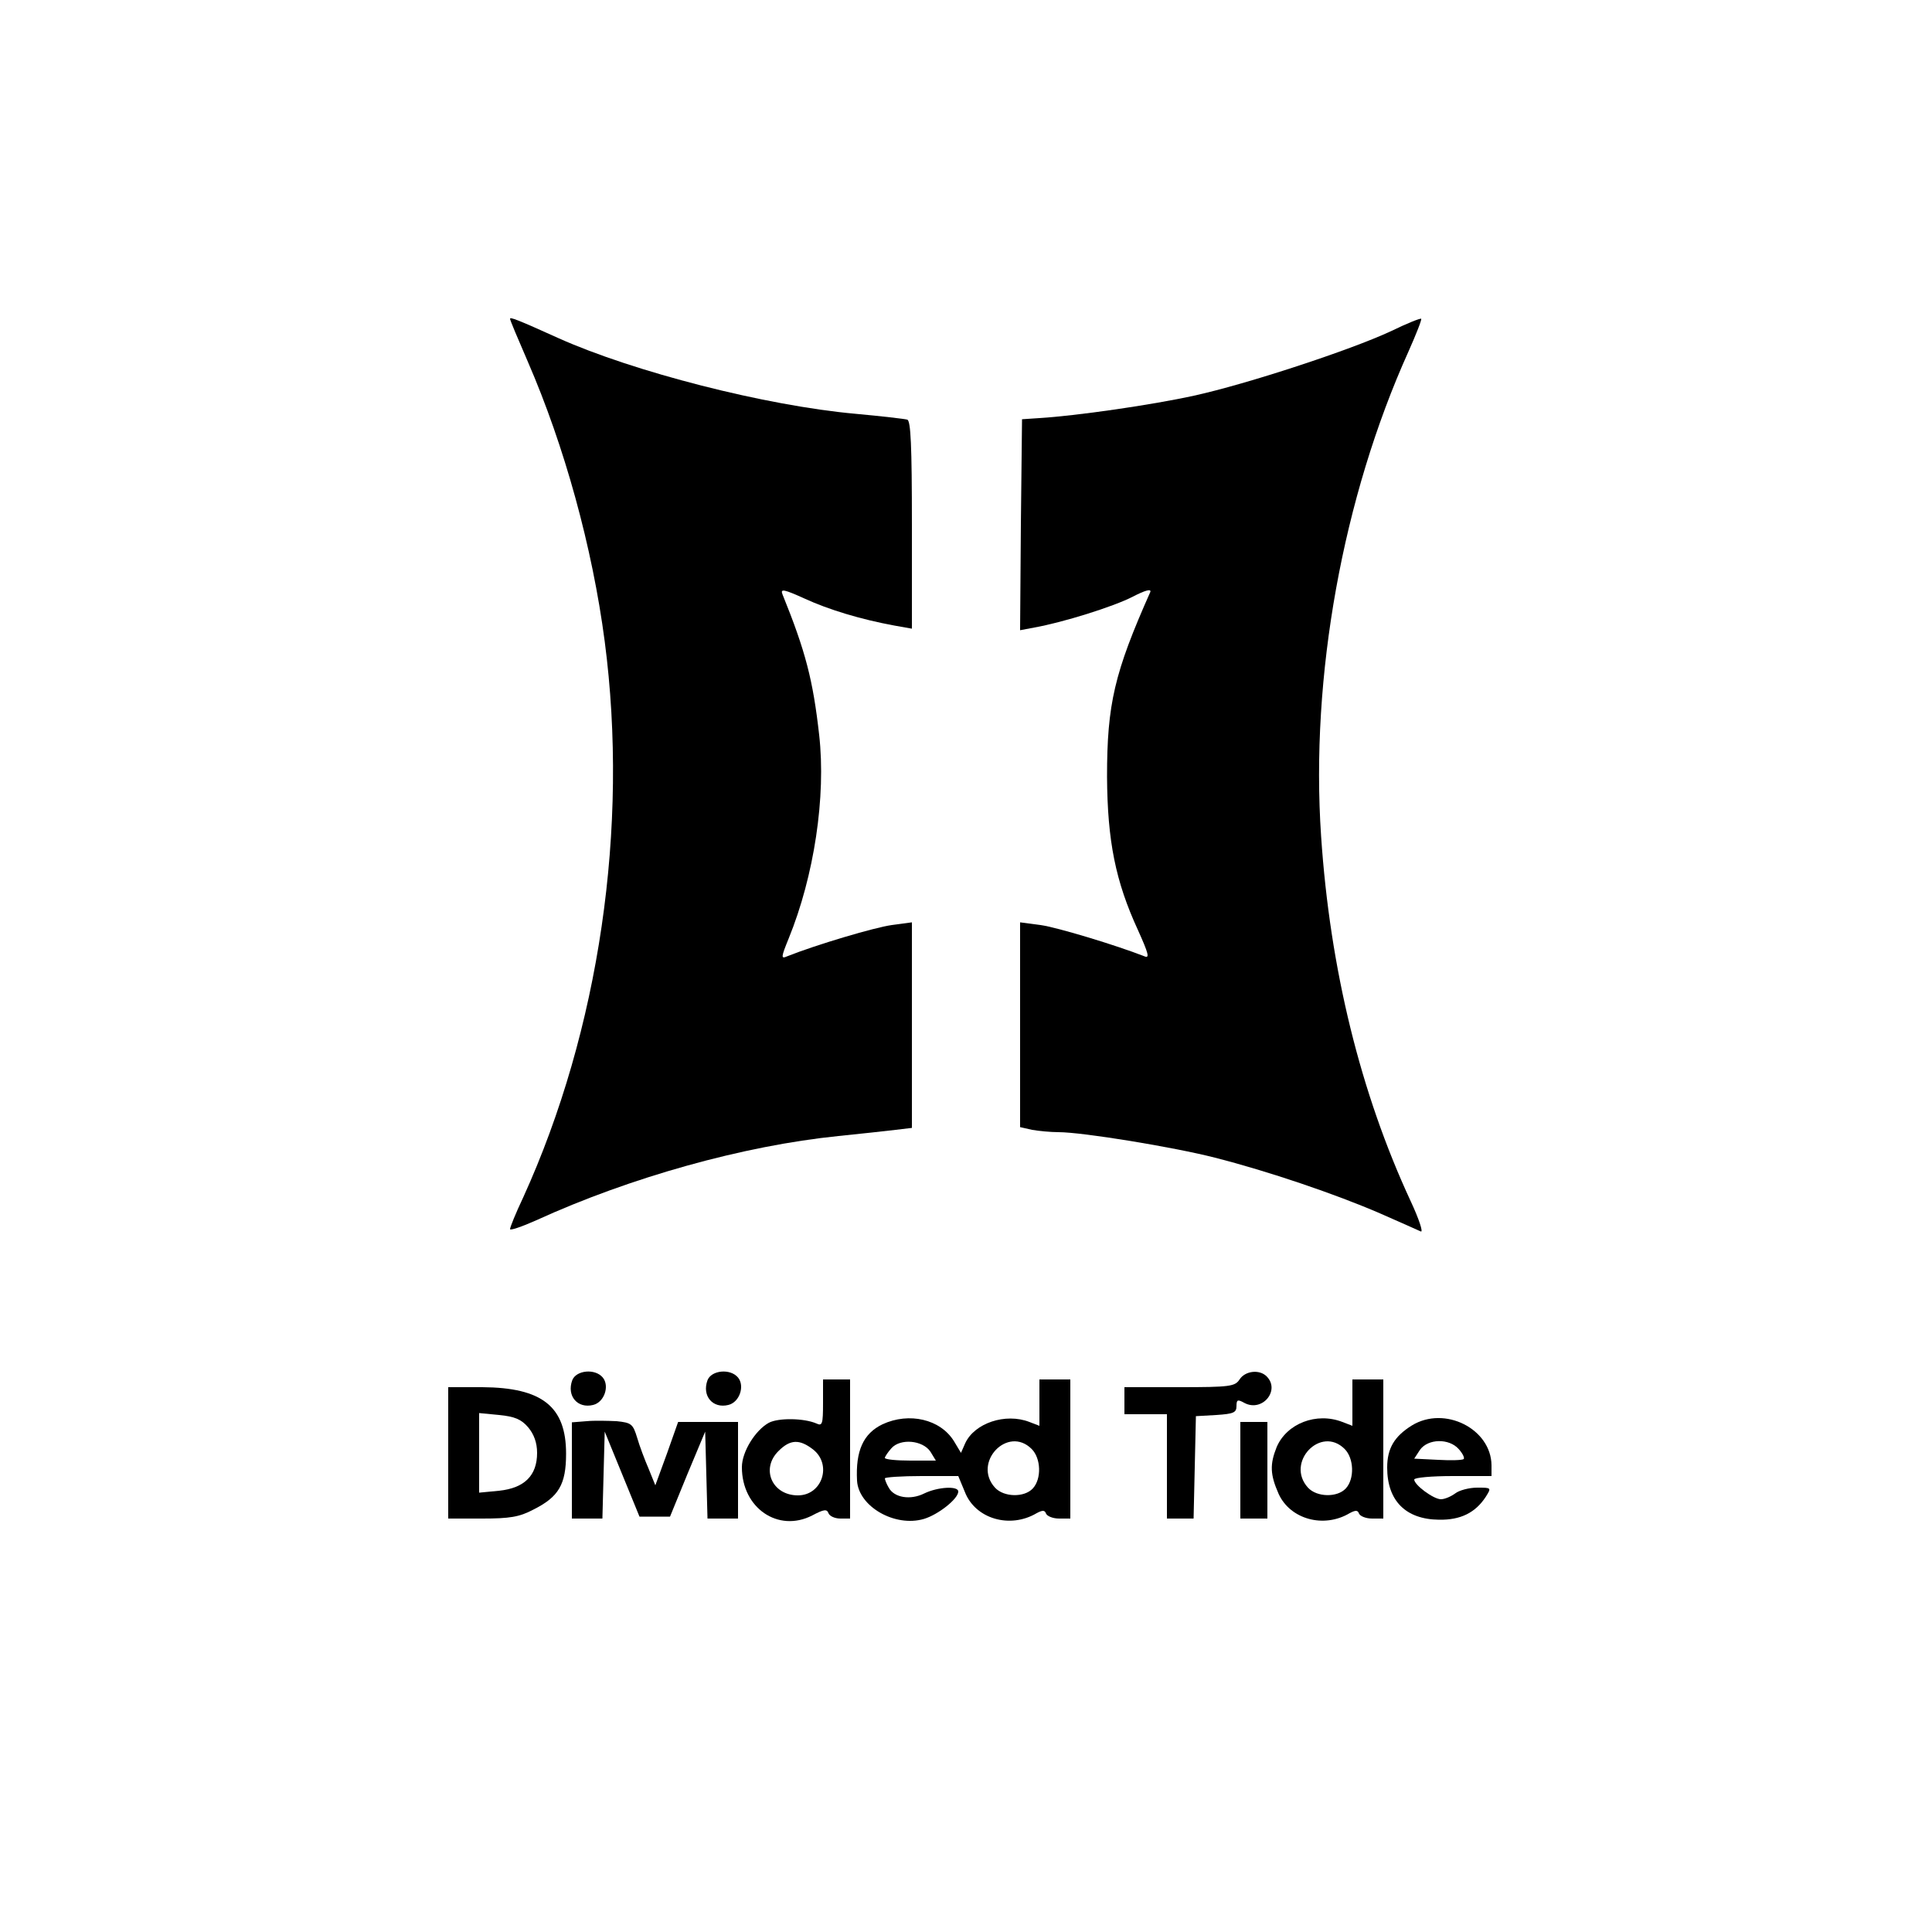
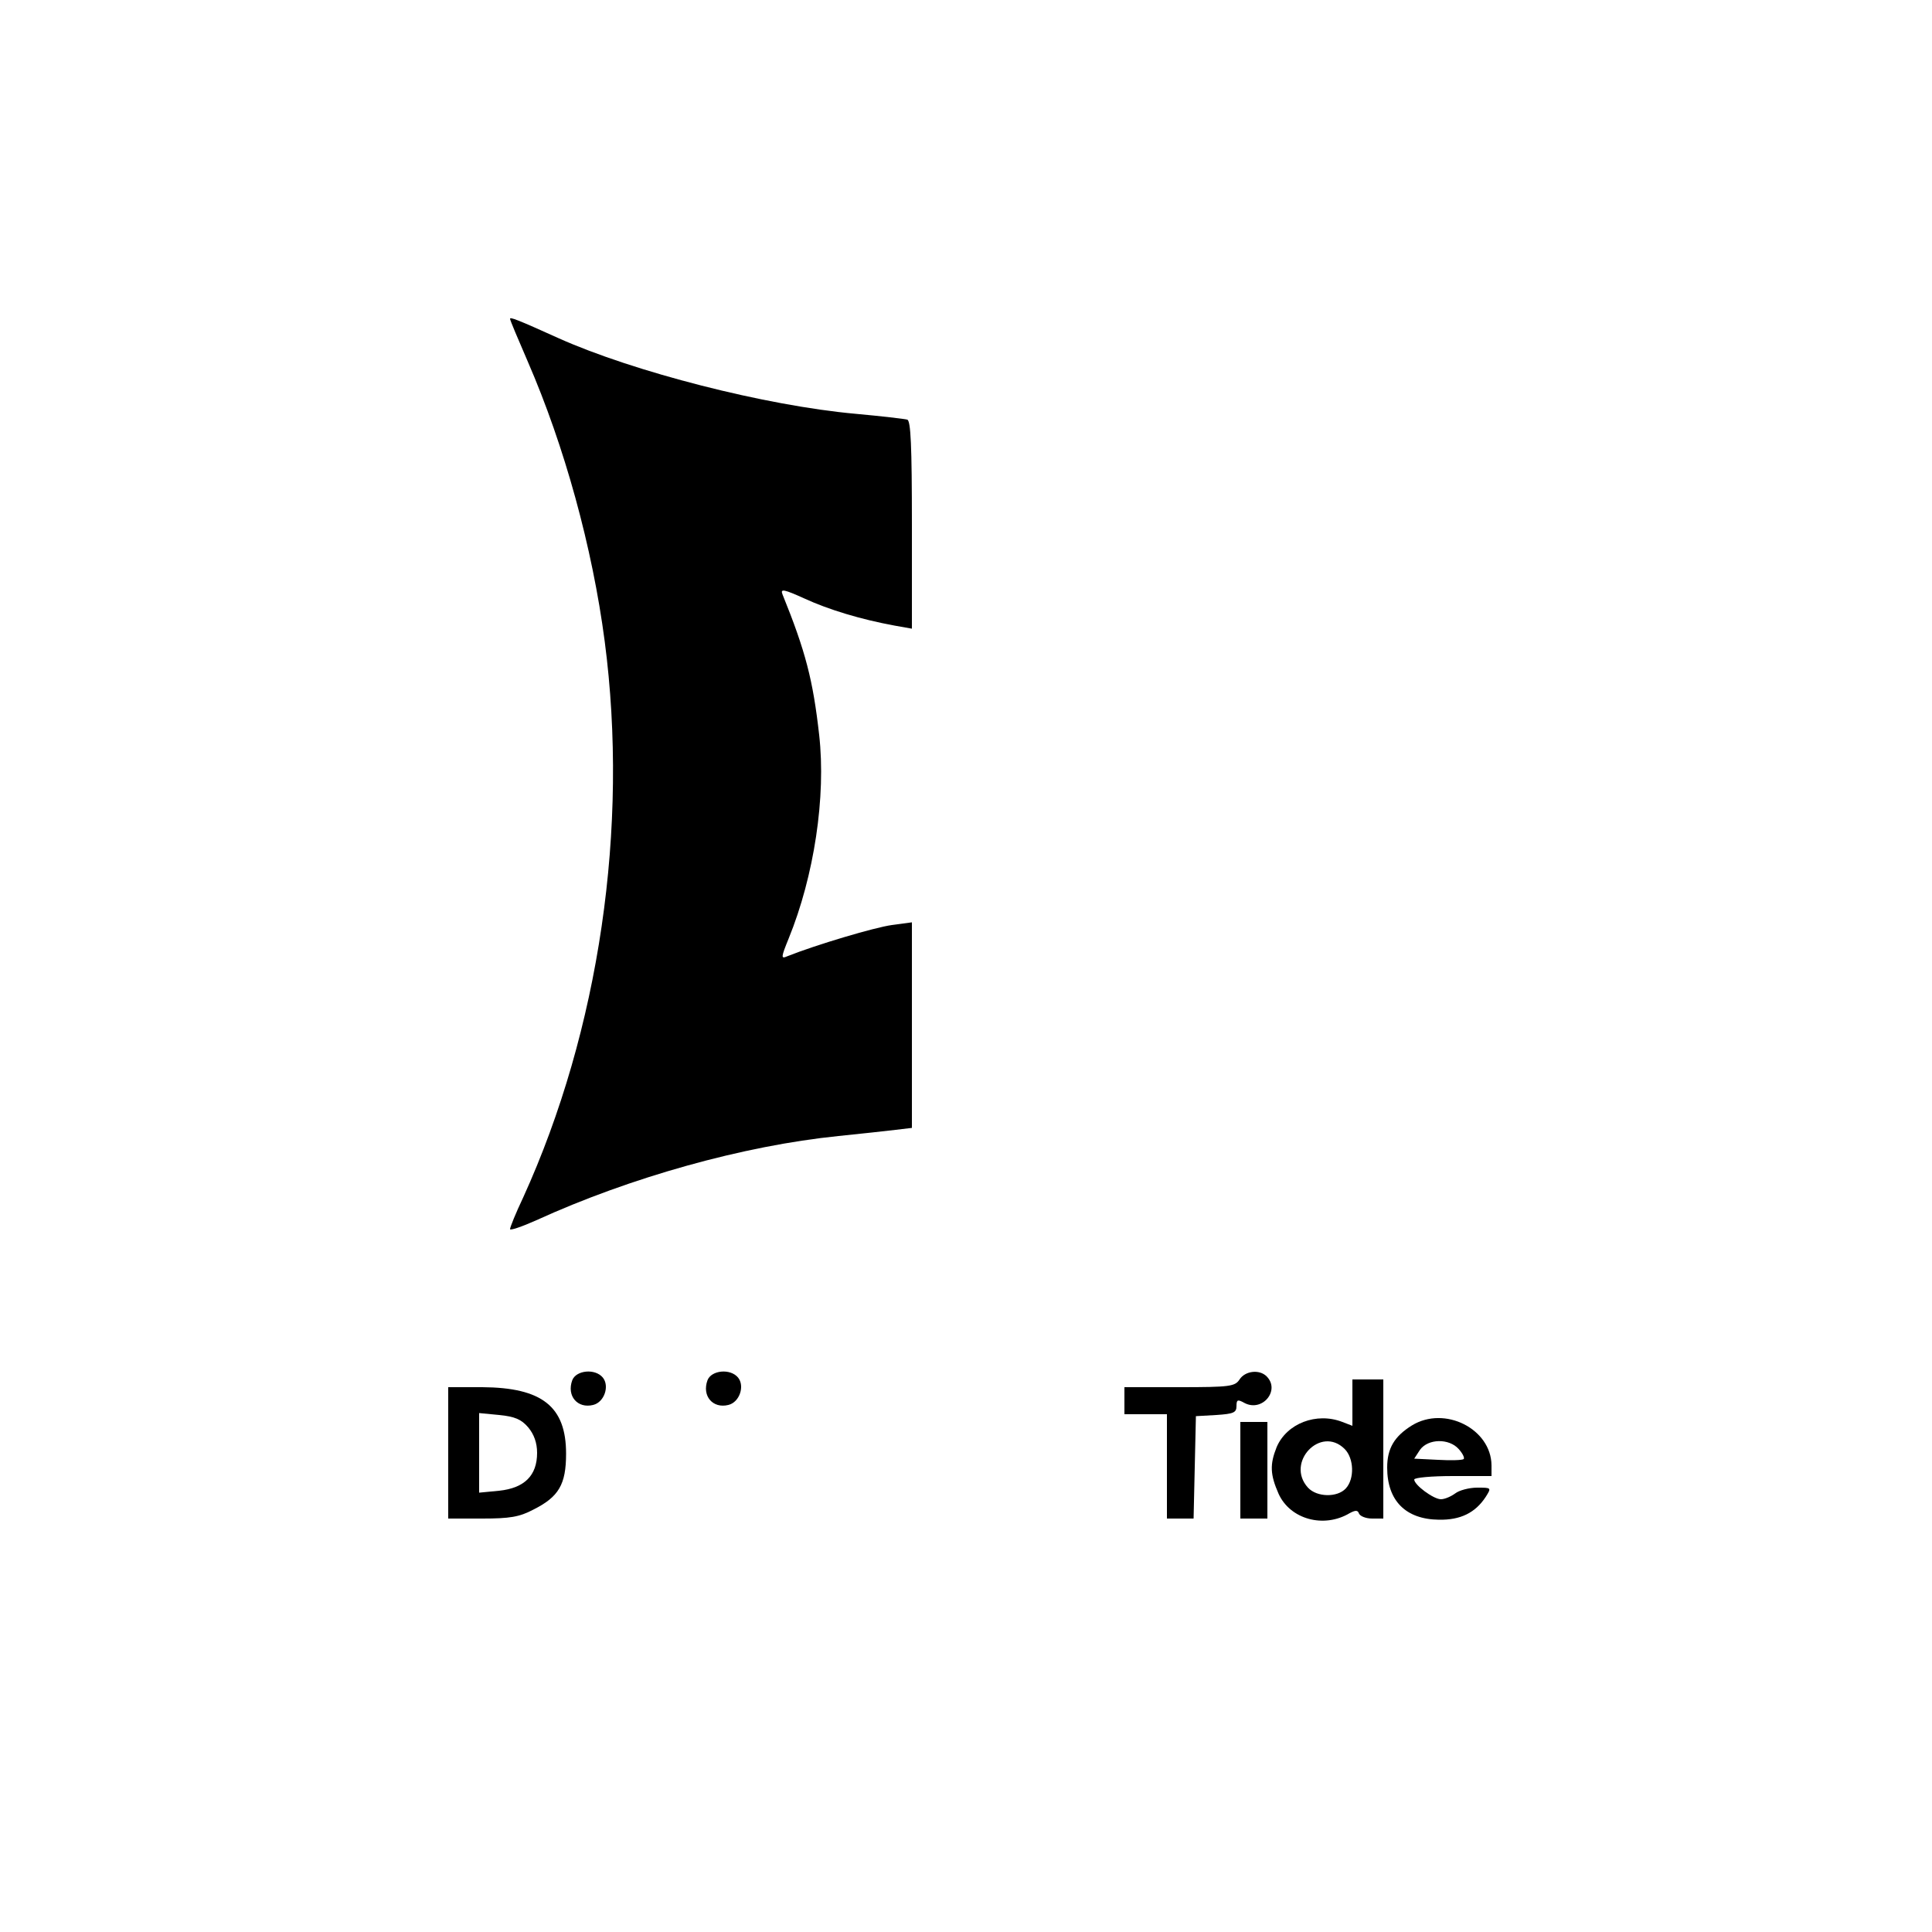
<svg xmlns="http://www.w3.org/2000/svg" preserveAspectRatio="xMidYMid meet" viewBox="0 0 500 500" height="500pt" width="500pt" version="1.0">
  <g stroke="none" fill="#000000" transform="translate(0,500) scale(0.1,-0.1)">
    <path d="M1320 4175 c0 -4 21 -53 46 -111 95 -219 167 -480 199 -724 63 -481 -14 -1006 -211 -1439 -19 -40 -34 -77 -34 -82 0 -4 30 6 68 23 243 111 536 193 782 218 58 6 124 13 148 16 l42 5 0 266 0 266 -52 -7 c-44 -6 -196 -51 -271 -81 -16 -7 -16 -3 4 46 66 162 97 367 79 527 -16 142 -35 216 -95 364 -6 15 4 13 57 -11 63 -29 146 -54 233 -70 l45 -8 0 269 c0 206 -3 269 -12 272 -7 2 -67 9 -133 15 -234 21 -576 109 -770 196 -106 48 -125 55 -125 50z" />
-     <path d="M3600 4143 c-105 -49 -373 -137 -510 -167 -109 -24 -303 -52 -400 -58 l-45 -3 -3 -273 -2 -273 37 7 c73 13 205 54 255 80 31 16 48 21 45 12 -93 -209 -112 -290 -112 -478 1 -167 22 -271 80 -397 27 -60 31 -74 17 -68 -74 29 -226 75 -269 81 l-53 7 0 -265 0 -265 31 -7 c17 -3 48 -6 68 -6 63 0 300 -39 405 -66 138 -35 314 -95 427 -144 52 -23 100 -44 106 -47 7 -3 -5 33 -26 78 -130 280 -209 601 -232 945 -28 413 56 877 226 1254 20 45 35 83 33 85 -2 2 -37 -12 -78 -32z" />
    <path d="M1481 1428 c-15 -41 14 -74 54 -64 29 7 43 49 25 71 -20 24 -69 19 -79 -7z" />
    <path d="M1831 1428 c-15 -41 14 -74 54 -64 29 7 43 49 25 71 -20 24 -69 19 -79 -7z" />
    <path d="M3208 1430 c-12 -18 -24 -20 -155 -20 l-143 0 0 -35 0 -35 55 0 55 0 0 -135 0 -135 35 0 34 0 3 133 3 132 53 3 c44 3 52 6 52 23 0 17 3 18 21 8 46 -24 93 33 57 69 -19 19 -56 14 -70 -8z" />
-     <path d="M2130 1369 c0 -55 -2 -60 -17 -53 -32 14 -98 15 -123 2 -35 -19 -70 -75 -70 -115 0 -106 94 -170 182 -125 30 16 38 17 42 6 3 -8 17 -14 31 -14 l25 0 0 180 0 180 -35 0 -35 0 0 -61z m-26 -120 c50 -39 24 -119 -39 -119 -67 0 -97 69 -50 115 30 30 54 31 89 4z" />
-     <path d="M2690 1370 l0 -60 -26 10 c-62 24 -142 -3 -166 -55 l-11 -25 -18 30 c-35 57 -116 76 -185 44 -50 -24 -70 -69 -66 -146 4 -67 98 -121 173 -99 37 11 89 52 89 71 0 15 -53 12 -88 -5 -36 -18 -78 -11 -92 15 -6 10 -10 21 -10 24 0 3 43 6 95 6 l95 0 17 -41 c27 -70 117 -96 186 -55 15 8 21 8 24 -1 3 -7 18 -13 34 -13 l29 0 0 180 0 180 -40 0 -40 0 0 -60z m-282 -127 l14 -23 -66 0 c-36 0 -66 3 -66 7 0 3 8 15 17 25 23 26 81 21 101 -9z m262 7 c24 -24 26 -77 3 -102 -22 -24 -75 -23 -98 2 -59 65 33 162 95 100z" />
    <path d="M3500 1370 l0 -60 -26 10 c-67 26 -144 -4 -170 -65 -18 -45 -17 -71 5 -121 30 -66 117 -90 184 -50 15 8 21 8 24 -1 3 -7 18 -13 34 -13 l29 0 0 180 0 180 -40 0 -40 0 0 -60z m-20 -120 c24 -24 26 -77 3 -102 -22 -24 -75 -23 -98 2 -59 65 33 162 95 100z" />
    <path d="M1160 1240 l0 -170 88 0 c71 0 96 4 132 23 66 33 85 65 85 145 0 122 -62 171 -217 172 l-88 0 0 -170z m207 66 c15 -18 23 -40 23 -66 0 -59 -33 -91 -98 -98 l-52 -5 0 103 0 103 52 -5 c40 -4 57 -11 75 -32z" />
-     <path d="M1518 1322 l-38 -3 0 -125 0 -124 40 0 39 0 3 113 3 112 45 -110 45 -110 39 0 40 0 45 110 46 110 3 -112 3 -113 39 0 40 0 0 125 0 125 -78 0 -77 0 -29 -82 -30 -82 -17 42 c-10 23 -24 60 -30 81 -11 36 -15 39 -53 43 -22 1 -58 2 -78 0z" />
    <path d="M3654 1311 c-45 -28 -64 -59 -64 -109 0 -86 48 -134 134 -135 56 -1 94 18 121 59 15 24 15 24 -22 24 -21 0 -47 -7 -57 -15 -11 -8 -27 -15 -37 -15 -19 0 -69 37 -69 51 0 5 45 9 100 9 l100 0 0 28 c-1 94 -121 155 -206 103z m121 -61 c10 -11 16 -23 13 -26 -3 -3 -33 -4 -67 -2 l-61 3 15 23 c21 29 75 30 100 2z" />
    <path d="M3210 1195 l0 -125 35 0 35 0 0 125 0 125 -35 0 -35 0 0 -125z" />
  </g>
</svg>